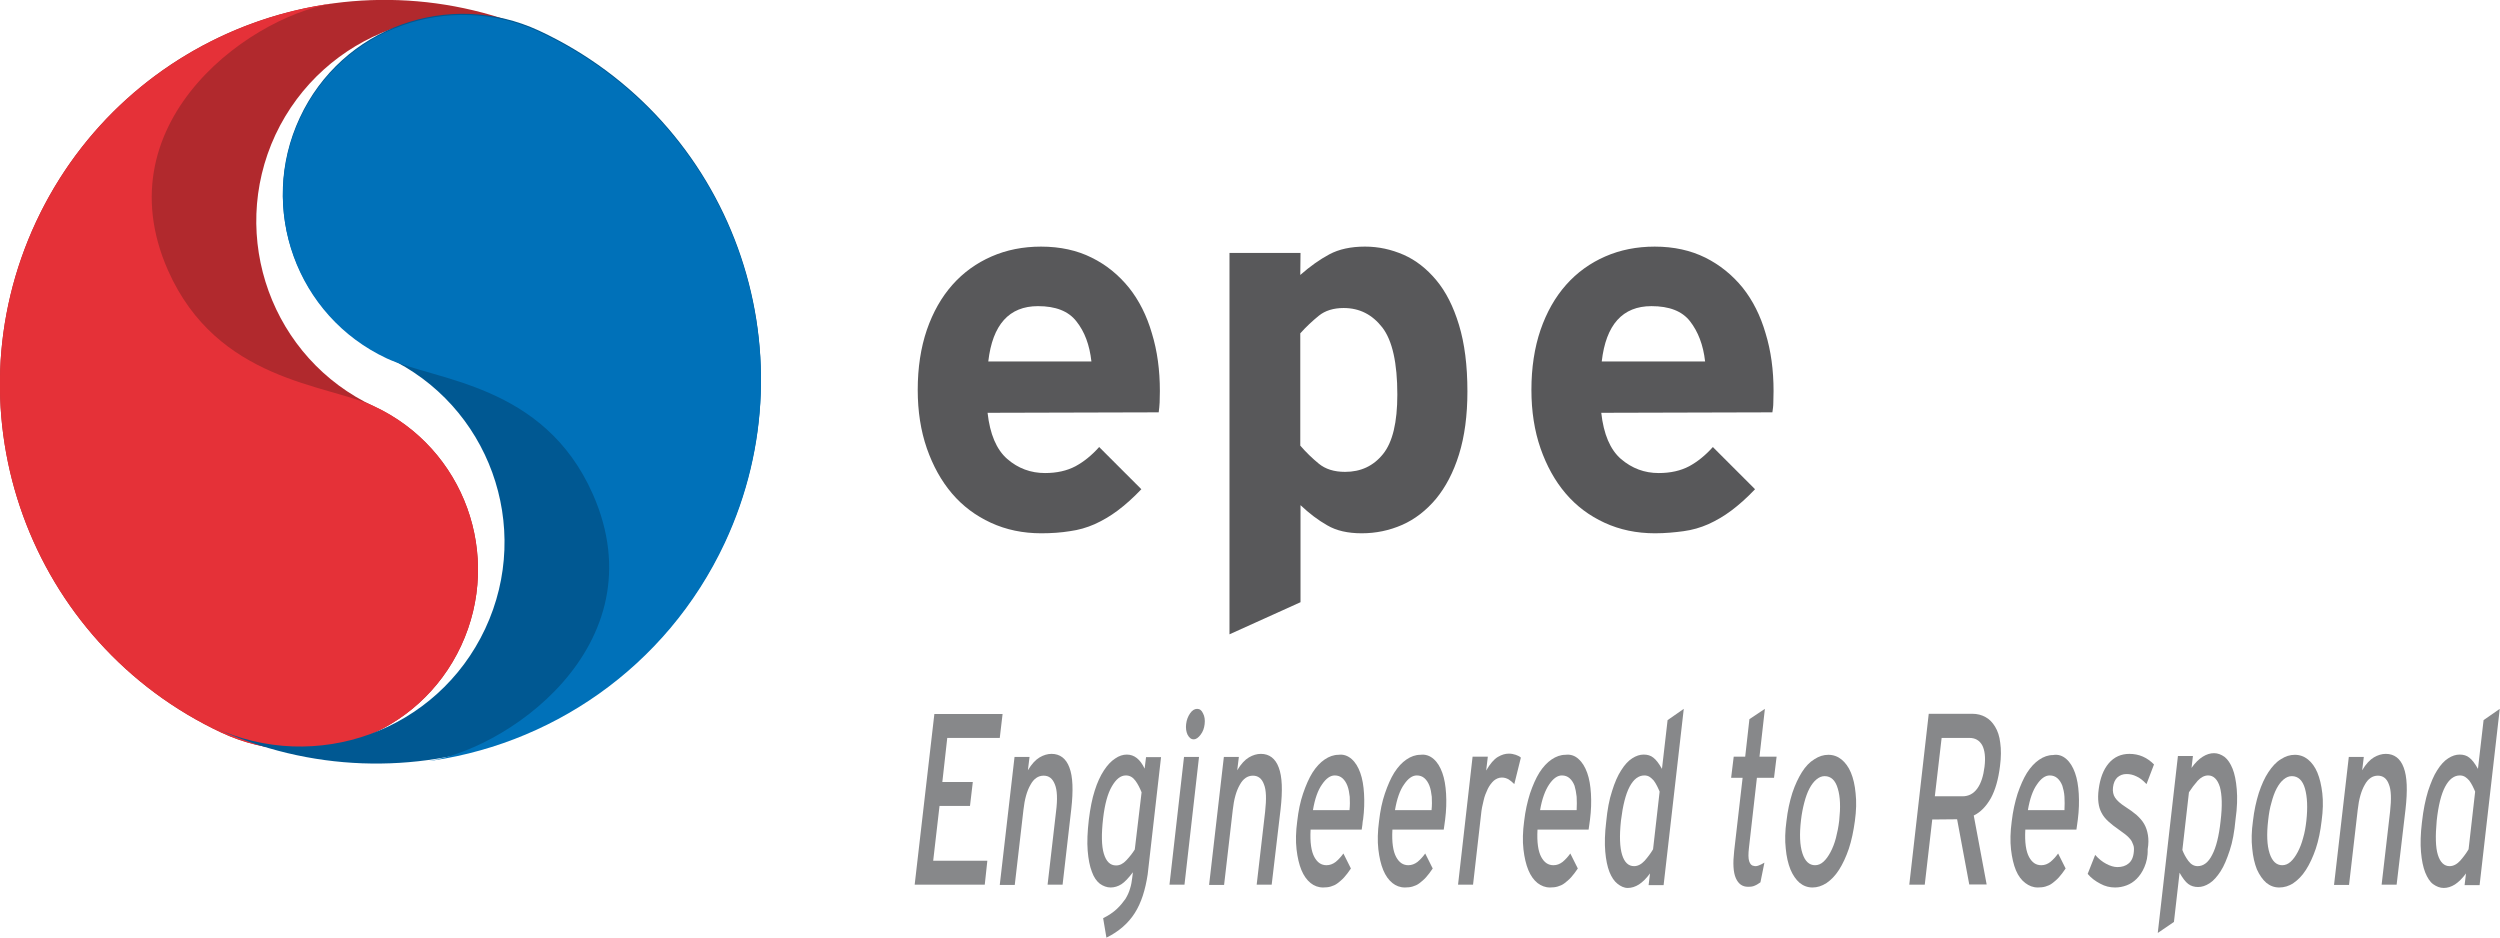
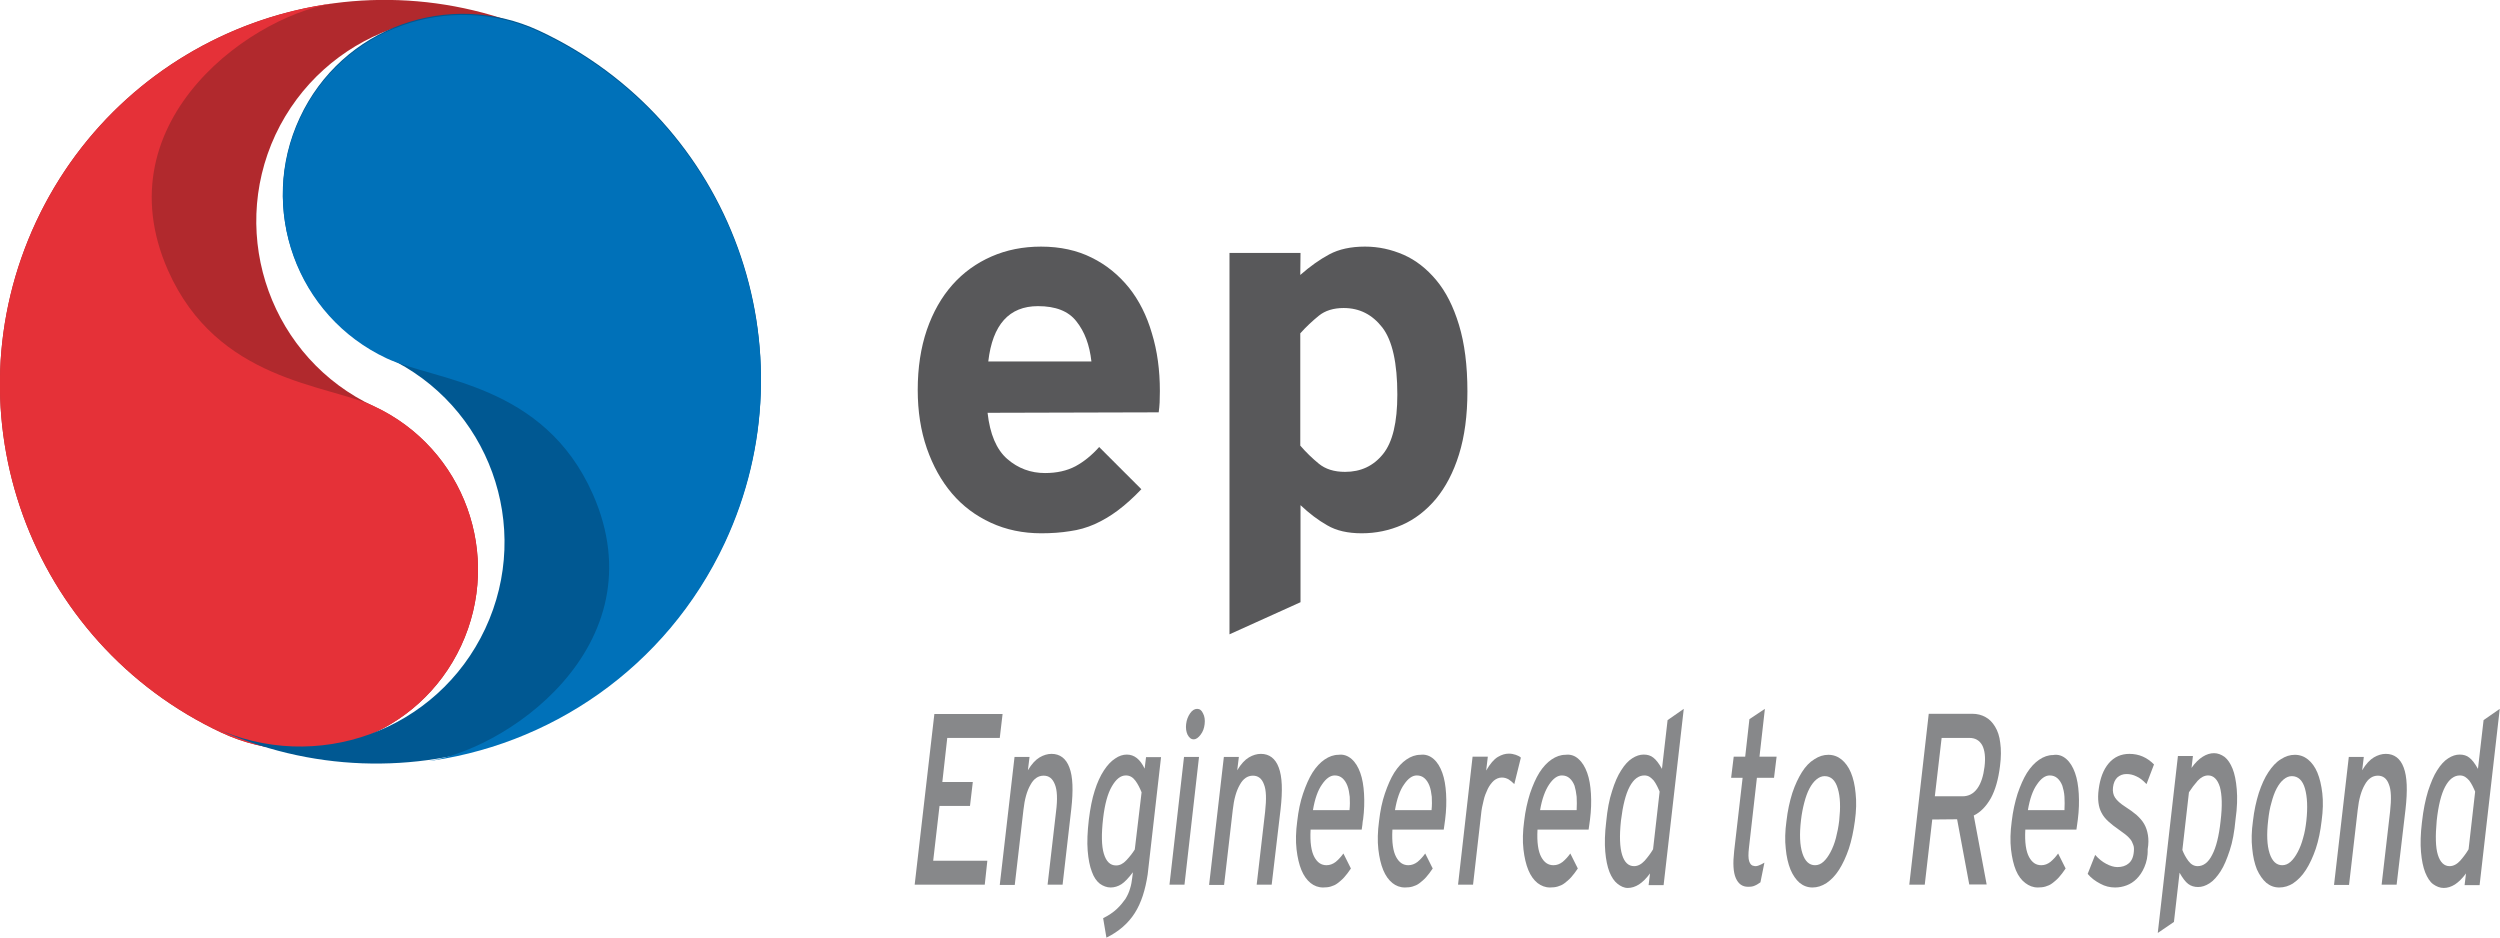
<svg xmlns="http://www.w3.org/2000/svg" id="Слой_1" x="0px" y="0px" viewBox="0 0 106.65 40" style="enable-background:new 0 0 106.65 40;" xml:space="preserve">
  <style type="text/css"> .st0{fill:#B1292D;} .st1{fill:#E53138;} .st2{fill:#005892;} .st3{fill:#0071B9;} .st4{fill:#58585A;} .st5{fill:#87888A;} </style>
  <g>
    <path class="st0" d="M23.34,1.54C15.13-2.29,5.37,1.25,1.54,9.46s-0.29,17.96,7.92,21.8c3.85,1.8,8.42,0.14,10.21-3.71 c1.79-3.85,0.14-8.42-3.71-10.21l0,0c-4.36-2.03-6.24-7.23-4.21-11.59C13.8,1.39,18.98-0.49,23.34,1.54" />
    <path class="st1" d="M14.49,0.11C9.04,0.75,4.04,4.12,1.54,9.46c-3.83,8.21-0.29,17.96,7.92,21.8c3.85,1.79,8.42,0.14,10.21-3.71 c1.79-3.85,0.14-8.42-3.71-10.22l0,0c-2.04-0.95-6.69-1.06-8.79-5.79C4.3,5.05,10.99,0.46,14.49,0.11" />
    <path class="st2" d="M9.12,31.03c8.21,3.83,17.96,0.29,21.8-7.92C34.75,14.9,31.21,5.14,23,1.31c-3.85-1.79-8.42-0.14-10.21,3.71 c-1.8,3.85-0.14,8.43,3.71,10.22l0,0c4.36,2.03,6.24,7.22,4.2,11.58C18.66,31.18,13.48,33.06,9.12,31.03" />
    <path class="st3" d="M17.97,32.51c5.45-0.64,10.45-4.01,12.95-9.35c3.83-8.21,0.29-17.97-7.92-21.8 c-3.85-1.79-8.42-0.14-10.21,3.71s-0.14,8.42,3.71,10.22c2.04,0.95,6.7,1.06,8.79,5.79C28.16,27.57,21.47,32.16,17.97,32.51" />
    <path class="st4" d="M42.13,17.61c0.1,0.91,0.38,1.57,0.84,1.97s1,0.6,1.61,0.6c0.51,0,0.94-0.1,1.3-0.29 c0.35-0.19,0.69-0.46,1.01-0.82l1.8,1.8c-0.35,0.37-0.69,0.67-1.01,0.91c-0.32,0.24-0.65,0.43-0.98,0.58 c-0.34,0.15-0.69,0.25-1.06,0.3c-0.37,0.06-0.78,0.09-1.22,0.09c-0.78,0-1.5-0.15-2.15-0.45c-0.65-0.3-1.2-0.71-1.66-1.25 s-0.81-1.18-1.07-1.92c-0.26-0.75-0.39-1.58-0.39-2.5c0-0.94,0.13-1.8,0.39-2.56c0.26-0.75,0.62-1.39,1.09-1.92 s1.03-0.93,1.67-1.21c0.64-0.28,1.34-0.42,2.11-0.42c0.82,0,1.54,0.16,2.16,0.47c0.63,0.31,1.15,0.74,1.59,1.28 c0.43,0.54,0.76,1.19,0.98,1.95c0.23,0.75,0.34,1.57,0.34,2.46c0,0.18-0.01,0.34-0.01,0.49c-0.01,0.15-0.02,0.29-0.04,0.42 L42.13,17.61L42.13,17.61z M44.28,13.06c-1.23,0-1.94,0.79-2.12,2.36h4.4c-0.08-0.71-0.29-1.27-0.64-1.71 C45.58,13.27,45.03,13.06,44.28,13.06" />
    <path class="st4" d="M55.47,11.73c0.42-0.37,0.83-0.66,1.24-0.88c0.41-0.22,0.92-0.33,1.52-0.33c0.58,0,1.12,0.12,1.65,0.35 c0.52,0.23,0.98,0.59,1.39,1.08c0.41,0.49,0.73,1.12,0.97,1.91s0.36,1.73,0.36,2.84c0,1.02-0.12,1.92-0.36,2.69 s-0.57,1.39-0.98,1.89c-0.42,0.5-0.9,0.87-1.44,1.11c-0.55,0.24-1.12,0.36-1.73,0.36c-0.59,0-1.08-0.11-1.47-0.34 c-0.39-0.22-0.77-0.51-1.14-0.86v4.14l-3.03,1.37V10.79h3.03L55.47,11.73L55.47,11.73z M56.26,19.78c0.28,0.23,0.65,0.35,1.12,0.35 c0.67,0,1.21-0.25,1.62-0.76c0.41-0.51,0.61-1.35,0.61-2.54c0-1.34-0.21-2.3-0.64-2.86c-0.43-0.55-0.97-0.83-1.65-0.83 c-0.43,0-0.79,0.11-1.06,0.33c-0.27,0.22-0.54,0.47-0.79,0.75v4.79C55.72,19.3,55.98,19.55,56.26,19.78" />
-     <path class="st4" d="M68.31,17.61c0.1,0.91,0.38,1.57,0.84,1.97c0.47,0.4,1,0.6,1.61,0.6c0.51,0,0.94-0.1,1.3-0.29 c0.35-0.19,0.69-0.46,1.01-0.82l1.8,1.8c-0.35,0.37-0.69,0.67-1.01,0.91c-0.32,0.24-0.65,0.43-0.98,0.58 c-0.34,0.15-0.69,0.25-1.06,0.3c-0.37,0.05-0.78,0.09-1.22,0.09c-0.78,0-1.5-0.15-2.15-0.45c-0.65-0.3-1.2-0.71-1.66-1.25 s-0.81-1.18-1.07-1.92c-0.26-0.75-0.39-1.58-0.39-2.5c0-0.94,0.13-1.8,0.39-2.56c0.26-0.75,0.62-1.39,1.09-1.92 c0.47-0.53,1.03-0.93,1.67-1.21c0.64-0.28,1.34-0.42,2.11-0.42c0.82,0,1.53,0.16,2.16,0.47c0.62,0.31,1.15,0.74,1.59,1.28 c0.43,0.54,0.76,1.19,0.98,1.95c0.23,0.75,0.34,1.57,0.34,2.46c0,0.18-0.01,0.34-0.01,0.49c0,0.15-0.02,0.29-0.04,0.42L68.31,17.61 L68.31,17.61z M70.45,13.06c-1.23,0-1.94,0.79-2.12,2.36h4.41c-0.08-0.71-0.3-1.27-0.64-1.71C71.76,13.27,71.21,13.06,70.45,13.06" />
    <polygon class="st5" points="39.02,37.74 39.86,30.46 42.77,30.46 42.65,31.48 40.41,31.48 40.2,33.36 41.5,33.36 41.38,34.38 40.08,34.38 39.81,36.72 42.12,36.72 42.01,37.74 " />
    <path class="st5" d="M45.33,37.74h-0.64l0.36-3.11c0.07-0.54,0.05-0.93-0.05-1.17c-0.1-0.25-0.25-0.37-0.48-0.37 c-0.23,0-0.42,0.13-0.56,0.39c-0.15,0.26-0.25,0.61-0.3,1.07l-0.37,3.2h-0.64l0.63-5.46h0.64l-0.07,0.57 c0.16-0.27,0.33-0.45,0.5-0.55c0.17-0.1,0.34-0.15,0.51-0.15c0.36,0,0.62,0.2,0.76,0.58c0.15,0.39,0.17,0.98,0.08,1.78L45.33,37.74 z" />
    <path class="st5" d="M48.41,38.95c-0.28,0.44-0.68,0.79-1.21,1.05l-0.14-0.83c0.24-0.12,0.43-0.25,0.58-0.39 c0.15-0.14,0.27-0.29,0.37-0.43c0.09-0.15,0.16-0.3,0.2-0.45c0.05-0.15,0.07-0.3,0.09-0.45l0.03-0.24 c-0.19,0.25-0.35,0.42-0.49,0.51c-0.14,0.09-0.3,0.14-0.46,0.14c-0.16,0-0.32-0.06-0.46-0.16c-0.14-0.11-0.26-0.28-0.34-0.51 c-0.09-0.23-0.15-0.53-0.18-0.9c-0.03-0.37-0.01-0.81,0.05-1.33c0.06-0.48,0.14-0.89,0.25-1.23c0.11-0.35,0.24-0.63,0.39-0.86 s0.31-0.4,0.48-0.51c0.17-0.12,0.34-0.17,0.5-0.17c0.32,0,0.57,0.2,0.76,0.6l0.06-0.49h0.64l-0.57,5 C48.86,37.96,48.69,38.51,48.41,38.95 M48.7,33.8c-0.07-0.17-0.15-0.34-0.26-0.49c-0.11-0.15-0.24-0.23-0.41-0.23 c-0.23,0-0.42,0.16-0.6,0.47c-0.18,0.31-0.3,0.76-0.37,1.35c-0.08,0.69-0.07,1.19,0.03,1.52c0.1,0.33,0.27,0.5,0.52,0.5 c0.16,0,0.3-0.07,0.44-0.22c0.14-0.15,0.26-0.3,0.36-0.46L48.7,33.8z" />
    <path class="st5" d="M51.22,31.34c-0.1,0.13-0.19,0.2-0.3,0.2s-0.19-0.07-0.26-0.2c-0.06-0.13-0.08-0.28-0.06-0.45 c0.02-0.18,0.08-0.33,0.17-0.46c0.09-0.13,0.19-0.19,0.3-0.19s0.19,0.06,0.25,0.19c0.07,0.13,0.09,0.28,0.07,0.46 C51.37,31.06,51.32,31.21,51.22,31.34 M49.89,37.74l0.62-5.45h0.64l-0.62,5.45H49.89z" />
    <path class="st5" d="M54.25,37.74h-0.64l0.36-3.11c0.06-0.54,0.05-0.93-0.05-1.17c-0.09-0.25-0.25-0.37-0.47-0.37 c-0.23,0-0.42,0.13-0.56,0.39c-0.15,0.26-0.25,0.61-0.3,1.07l-0.37,3.2h-0.64l0.63-5.46h0.64l-0.07,0.57 c0.16-0.27,0.33-0.45,0.5-0.55c0.17-0.1,0.34-0.15,0.51-0.15c0.36,0,0.62,0.2,0.76,0.58c0.15,0.39,0.17,0.98,0.08,1.78L54.25,37.74 z" />
    <path class="st5" d="M57.66,32.38c0.16,0.14,0.28,0.34,0.37,0.59c0.09,0.25,0.14,0.55,0.16,0.89s0.01,0.71-0.04,1.1 c-0.02,0.06-0.02,0.14-0.03,0.22s-0.02,0.16-0.03,0.21h-2.18c-0.03,0.55,0.03,0.93,0.16,1.17s0.3,0.35,0.52,0.35 c0.14,0,0.27-0.05,0.39-0.14c0.12-0.1,0.23-0.22,0.33-0.36l0.32,0.64c-0.1,0.15-0.2,0.28-0.29,0.38c-0.09,0.1-0.19,0.18-0.28,0.25 c-0.09,0.07-0.19,0.11-0.29,0.14c-0.1,0.03-0.21,0.04-0.33,0.04c-0.2,0-0.38-0.07-0.53-0.19c-0.16-0.13-0.29-0.31-0.39-0.55 c-0.1-0.24-0.17-0.54-0.21-0.89c-0.04-0.35-0.03-0.76,0.03-1.2c0.05-0.44,0.13-0.83,0.25-1.18s0.25-0.65,0.4-0.89 c0.16-0.25,0.33-0.43,0.52-0.56c0.19-0.13,0.39-0.2,0.59-0.2C57.31,32.17,57.5,32.24,57.66,32.38 M57.58,33.99 c-0.02-0.18-0.05-0.34-0.1-0.47c-0.05-0.13-0.12-0.24-0.21-0.32c-0.09-0.08-0.2-0.12-0.33-0.12c-0.19,0-0.37,0.13-0.54,0.38 c-0.18,0.25-0.31,0.62-0.39,1.1h1.56C57.59,34.36,57.59,34.17,57.58,33.99" />
    <path class="st5" d="M61.16,32.38c0.16,0.14,0.28,0.34,0.37,0.59c0.09,0.25,0.14,0.55,0.16,0.89s0.01,0.71-0.04,1.1 c-0.01,0.07-0.02,0.14-0.03,0.22s-0.02,0.16-0.03,0.21H59.4c-0.03,0.55,0.03,0.93,0.16,1.17s0.3,0.35,0.52,0.35 c0.14,0,0.27-0.05,0.39-0.14c0.12-0.1,0.23-0.22,0.33-0.36l0.32,0.64c-0.1,0.15-0.2,0.28-0.29,0.38c-0.09,0.1-0.19,0.18-0.28,0.25 c-0.09,0.07-0.19,0.11-0.29,0.14c-0.1,0.03-0.21,0.04-0.33,0.04c-0.2,0-0.38-0.07-0.53-0.19c-0.16-0.13-0.29-0.31-0.39-0.55 c-0.1-0.24-0.17-0.54-0.21-0.89c-0.04-0.35-0.03-0.76,0.03-1.2c0.05-0.44,0.13-0.83,0.25-1.18s0.25-0.65,0.4-0.89 c0.16-0.25,0.33-0.43,0.52-0.56c0.19-0.13,0.39-0.2,0.59-0.2C60.81,32.17,61,32.24,61.16,32.38 M61.08,33.99 c-0.02-0.18-0.05-0.34-0.1-0.47c-0.05-0.13-0.12-0.24-0.21-0.32c-0.09-0.08-0.2-0.12-0.33-0.12c-0.19,0-0.37,0.13-0.54,0.38 c-0.18,0.25-0.31,0.62-0.39,1.1h1.56C61.09,34.36,61.09,34.17,61.08,33.99" />
    <path class="st5" d="M64.6,33.45c-0.08-0.08-0.16-0.15-0.24-0.2c-0.09-0.05-0.18-0.08-0.29-0.08c-0.13,0-0.24,0.05-0.34,0.13 c-0.1,0.09-0.19,0.21-0.26,0.35c-0.07,0.15-0.14,0.31-0.18,0.5c-0.05,0.19-0.09,0.39-0.11,0.61l-0.34,2.98h-0.64l0.62-5.46h0.65 l-0.07,0.59c0.17-0.29,0.33-0.48,0.5-0.58c0.17-0.1,0.32-0.14,0.47-0.14c0.1,0,0.2,0.02,0.29,0.05c0.09,0.03,0.17,0.07,0.22,0.12 L64.6,33.45z" />
    <path class="st5" d="M67.34,32.38c0.16,0.14,0.28,0.34,0.37,0.59s0.14,0.55,0.16,0.89c0.02,0.34,0.01,0.71-0.04,1.1 c-0.01,0.07-0.02,0.14-0.03,0.22s-0.02,0.16-0.03,0.21h-2.18c-0.03,0.55,0.03,0.93,0.16,1.17c0.13,0.24,0.3,0.35,0.52,0.35 c0.15,0,0.27-0.05,0.39-0.14c0.12-0.1,0.23-0.22,0.33-0.36l0.32,0.64c-0.1,0.15-0.2,0.28-0.29,0.38c-0.09,0.1-0.19,0.18-0.28,0.25 c-0.09,0.07-0.19,0.11-0.29,0.14c-0.1,0.03-0.21,0.04-0.33,0.04c-0.2,0-0.37-0.07-0.53-0.19c-0.16-0.13-0.29-0.31-0.39-0.55 c-0.1-0.24-0.17-0.54-0.21-0.89s-0.03-0.76,0.03-1.2c0.05-0.44,0.14-0.83,0.25-1.18c0.12-0.35,0.25-0.65,0.4-0.89 c0.16-0.25,0.33-0.43,0.52-0.56c0.19-0.13,0.39-0.2,0.59-0.2C67,32.17,67.19,32.24,67.34,32.38 M67.26,33.99 c-0.02-0.18-0.05-0.34-0.09-0.47c-0.05-0.13-0.12-0.24-0.21-0.32c-0.09-0.08-0.2-0.12-0.33-0.12c-0.19,0-0.37,0.13-0.54,0.38 c-0.17,0.25-0.31,0.62-0.39,1.1h1.56C67.27,34.36,67.27,34.17,67.26,33.99" />
    <path class="st5" d="M68.77,33.75c0.11-0.36,0.24-0.66,0.39-0.89c0.15-0.24,0.31-0.41,0.47-0.51c0.17-0.11,0.33-0.16,0.49-0.16 s0.3,0.04,0.41,0.13c0.12,0.09,0.24,0.25,0.37,0.48l0.24-2.08l0.69-0.48l-0.86,7.52h-0.64l0.06-0.5c-0.16,0.22-0.32,0.37-0.47,0.47 c-0.16,0.1-0.32,0.15-0.48,0.15S69.14,37.81,69,37.7c-0.14-0.11-0.25-0.28-0.34-0.5c-0.09-0.23-0.15-0.52-0.18-0.87 s-0.02-0.78,0.04-1.27C68.57,34.54,68.65,34.11,68.77,33.75 M69.2,36.47c0.1,0.32,0.27,0.48,0.51,0.48c0.16,0,0.31-0.08,0.45-0.23 c0.14-0.16,0.26-0.32,0.36-0.49l0.28-2.46c-0.03-0.08-0.07-0.15-0.11-0.24c-0.04-0.08-0.09-0.16-0.14-0.23 c-0.06-0.07-0.12-0.12-0.18-0.16c-0.06-0.04-0.14-0.06-0.22-0.06c-0.25,0-0.46,0.16-0.63,0.48c-0.17,0.32-0.29,0.8-0.37,1.45 C69.08,35.67,69.1,36.15,69.2,36.47" />
    <path class="st5" d="M75.06,32.28h0.73l-0.11,0.9h-0.73l-0.34,2.99c-0.03,0.26-0.03,0.45,0.01,0.57s0.1,0.19,0.2,0.2 c0.06,0.02,0.13,0.01,0.21-0.02c0.08-0.03,0.16-0.07,0.24-0.12l-0.17,0.84c-0.09,0.06-0.16,0.11-0.24,0.14 c-0.08,0.04-0.17,0.05-0.29,0.05c-0.24,0-0.41-0.12-0.52-0.37c-0.11-0.25-0.13-0.63-0.07-1.16l0.36-3.12h-0.49l0.11-0.9h0.49 l0.18-1.6l0.66-0.44L75.06,32.28z" />
    <path class="st5" d="M78.87,36.21c-0.12,0.35-0.26,0.65-0.42,0.9c-0.16,0.25-0.34,0.43-0.53,0.56c-0.2,0.13-0.4,0.19-0.6,0.19 c-0.21,0-0.39-0.07-0.55-0.2c-0.16-0.14-0.29-0.33-0.39-0.57c-0.1-0.25-0.17-0.55-0.2-0.89c-0.04-0.35-0.03-0.74,0.03-1.17 c0.05-0.45,0.14-0.85,0.25-1.2c0.12-0.36,0.26-0.65,0.41-0.89c0.15-0.24,0.33-0.43,0.53-0.55c0.2-0.13,0.39-0.19,0.6-0.19 s0.4,0.07,0.56,0.2c0.16,0.13,0.3,0.32,0.4,0.56c0.1,0.24,0.17,0.54,0.2,0.88c0.04,0.35,0.03,0.74-0.03,1.18 C79.07,35.45,78.99,35.85,78.87,36.21 M78.4,33.64c-0.1-0.35-0.29-0.53-0.56-0.53c-0.13,0-0.24,0.05-0.35,0.14 c-0.11,0.09-0.21,0.22-0.3,0.39c-0.09,0.17-0.16,0.37-0.22,0.6s-0.11,0.48-0.14,0.75c-0.07,0.6-0.05,1.07,0.06,1.41 c0.11,0.34,0.29,0.51,0.54,0.51c0.13,0,0.25-0.05,0.36-0.15c0.11-0.1,0.21-0.24,0.3-0.41c0.09-0.17,0.17-0.37,0.23-0.6 s0.11-0.48,0.14-0.74C78.52,34.45,78.51,34,78.4,33.64" />
    <path class="st5" d="M84.01,37.74l-0.52-2.79l-1.06,0.01l-0.32,2.78h-0.66l0.83-7.29h1.86c0.21,0,0.4,0.05,0.56,0.14 c0.17,0.09,0.3,0.23,0.41,0.41c0.11,0.18,0.19,0.41,0.22,0.69c0.04,0.28,0.04,0.61-0.01,0.99c-0.07,0.57-0.2,1.02-0.39,1.37 c-0.2,0.35-0.44,0.6-0.73,0.74l0.55,2.94H84.01L84.01,37.74z M84.56,31.79c-0.12-0.21-0.3-0.31-0.54-0.31h-1.19l-0.29,2.49h1.18 c0.26,0,0.47-0.11,0.63-0.33s0.26-0.53,0.31-0.93C84.71,32.3,84.67,32,84.56,31.79" />
    <path class="st5" d="M88.15,32.38c0.16,0.14,0.28,0.34,0.37,0.59c0.09,0.25,0.14,0.55,0.16,0.89c0.02,0.34,0.01,0.71-0.04,1.1 c-0.01,0.07-0.02,0.14-0.03,0.22s-0.02,0.16-0.03,0.21h-2.18c-0.03,0.55,0.03,0.93,0.16,1.17c0.13,0.24,0.3,0.35,0.52,0.35 c0.15,0,0.27-0.05,0.39-0.14c0.12-0.1,0.23-0.22,0.33-0.36l0.32,0.64c-0.1,0.15-0.2,0.28-0.29,0.38c-0.09,0.1-0.19,0.18-0.28,0.25 c-0.09,0.07-0.19,0.11-0.29,0.14c-0.1,0.03-0.21,0.04-0.33,0.04c-0.2,0-0.37-0.07-0.53-0.19S86.1,37.37,86,37.13 c-0.1-0.24-0.17-0.54-0.21-0.89c-0.04-0.35-0.03-0.76,0.03-1.2c0.05-0.44,0.14-0.83,0.25-1.18c0.12-0.35,0.25-0.65,0.4-0.89 c0.16-0.25,0.33-0.43,0.52-0.56c0.19-0.13,0.39-0.2,0.59-0.2C87.8,32.17,87.99,32.24,88.15,32.38 M88.07,33.99 c-0.01-0.18-0.05-0.34-0.09-0.47c-0.05-0.13-0.12-0.24-0.21-0.32c-0.09-0.08-0.2-0.12-0.33-0.12c-0.19,0-0.37,0.13-0.54,0.38 c-0.18,0.25-0.31,0.62-0.39,1.1h1.56C88.08,34.36,88.08,34.17,88.07,33.99" />
    <path class="st5" d="M91.48,36.99c-0.09,0.21-0.2,0.37-0.33,0.5c-0.13,0.13-0.27,0.22-0.43,0.28c-0.16,0.06-0.32,0.09-0.49,0.09 c-0.22,0-0.43-0.05-0.63-0.16c-0.21-0.11-0.39-0.24-0.54-0.42l0.32-0.81c0.15,0.17,0.3,0.29,0.47,0.38s0.33,0.14,0.48,0.14 c0.19,0,0.35-0.05,0.47-0.15c0.13-0.1,0.21-0.27,0.23-0.51c0.01-0.11,0.01-0.21-0.03-0.3c-0.03-0.09-0.07-0.17-0.13-0.24 s-0.13-0.14-0.21-0.2c-0.08-0.06-0.17-0.12-0.26-0.19c-0.19-0.13-0.34-0.25-0.46-0.36c-0.12-0.11-0.22-0.23-0.29-0.37 c-0.07-0.13-0.11-0.27-0.13-0.43s-0.02-0.35,0.01-0.57c0.06-0.47,0.2-0.84,0.43-1.11c0.23-0.27,0.53-0.4,0.88-0.4 c0.41,0,0.75,0.15,1.05,0.45l-0.32,0.84c-0.15-0.16-0.29-0.27-0.43-0.33c-0.14-0.07-0.28-0.1-0.42-0.1c-0.16,0-0.29,0.05-0.4,0.15 c-0.1,0.1-0.16,0.24-0.18,0.42c-0.02,0.17,0.01,0.32,0.09,0.44s0.22,0.25,0.44,0.39c0.19,0.12,0.35,0.24,0.48,0.35 c0.13,0.12,0.24,0.24,0.32,0.38c0.08,0.14,0.13,0.29,0.16,0.47c0.03,0.17,0.03,0.38-0.01,0.61C91.63,36.53,91.57,36.78,91.48,36.99 " />
    <path class="st5" d="M95.12,36.28c-0.12,0.36-0.24,0.66-0.39,0.89c-0.15,0.23-0.31,0.41-0.47,0.51c-0.17,0.11-0.33,0.16-0.49,0.16 c-0.16,0-0.3-0.04-0.42-0.13c-0.12-0.09-0.24-0.25-0.37-0.48l-0.24,2.1l-0.69,0.47l0.86-7.55h0.64l-0.06,0.51 c0.16-0.23,0.32-0.38,0.48-0.48c0.16-0.1,0.32-0.15,0.48-0.15c0.16,0,0.31,0.06,0.45,0.16c0.14,0.11,0.25,0.28,0.34,0.5 c0.09,0.22,0.15,0.52,0.18,0.88c0.03,0.36,0.02,0.78-0.05,1.27C95.32,35.49,95.24,35.92,95.12,36.28 M94.7,33.57 c-0.1-0.32-0.27-0.49-0.5-0.49c-0.16,0-0.31,0.08-0.45,0.23c-0.14,0.16-0.26,0.32-0.37,0.49l-0.28,2.46 c0.06,0.16,0.14,0.31,0.25,0.46c0.11,0.15,0.24,0.23,0.4,0.23c0.25,0,0.46-0.16,0.62-0.48c0.17-0.32,0.29-0.8,0.36-1.44 C94.81,34.37,94.79,33.9,94.7,33.57" />
    <path class="st5" d="M98.79,36.21c-0.12,0.35-0.26,0.65-0.42,0.9c-0.16,0.25-0.34,0.43-0.53,0.56s-0.4,0.19-0.61,0.19 s-0.39-0.07-0.55-0.2c-0.16-0.14-0.29-0.33-0.4-0.57c-0.1-0.25-0.17-0.55-0.2-0.89c-0.04-0.35-0.03-0.74,0.03-1.17 c0.05-0.45,0.14-0.85,0.25-1.2c0.12-0.36,0.25-0.65,0.41-0.89c0.16-0.24,0.33-0.43,0.53-0.55c0.2-0.13,0.39-0.19,0.6-0.19 s0.4,0.07,0.56,0.2c0.16,0.13,0.3,0.32,0.4,0.56c0.1,0.24,0.17,0.54,0.21,0.88c0.04,0.35,0.03,0.74-0.03,1.18 C98.99,35.45,98.91,35.85,98.79,36.21 M98.33,33.64c-0.1-0.35-0.29-0.53-0.56-0.53c-0.13,0-0.24,0.05-0.35,0.14 c-0.11,0.09-0.21,0.22-0.3,0.39c-0.09,0.17-0.16,0.37-0.22,0.6c-0.07,0.23-0.11,0.48-0.14,0.75c-0.07,0.6-0.05,1.07,0.06,1.41 c0.11,0.34,0.29,0.51,0.54,0.51c0.13,0,0.25-0.05,0.36-0.15c0.11-0.1,0.21-0.24,0.3-0.41c0.09-0.17,0.17-0.37,0.23-0.6 c0.07-0.23,0.11-0.48,0.14-0.74C98.45,34.45,98.43,34,98.33,33.64" />
    <path class="st5" d="M102.24,37.74h-0.64l0.36-3.11c0.06-0.54,0.05-0.93-0.05-1.17c-0.09-0.25-0.25-0.37-0.47-0.37 c-0.23,0-0.42,0.13-0.56,0.39c-0.15,0.26-0.25,0.61-0.3,1.07l-0.37,3.2h-0.64l0.63-5.46h0.64l-0.07,0.57 c0.16-0.27,0.33-0.45,0.5-0.55c0.17-0.1,0.34-0.15,0.51-0.15c0.36,0,0.62,0.2,0.76,0.58c0.15,0.39,0.17,0.98,0.08,1.78 L102.24,37.74z" />
    <path class="st5" d="M103.58,33.75c0.12-0.36,0.24-0.66,0.39-0.89c0.15-0.24,0.31-0.41,0.47-0.51c0.17-0.11,0.33-0.16,0.49-0.16 c0.16,0,0.3,0.04,0.41,0.13c0.12,0.09,0.24,0.25,0.37,0.48l0.24-2.08l0.69-0.48l-0.86,7.52h-0.64l0.06-0.5 c-0.16,0.22-0.32,0.37-0.47,0.47c-0.16,0.1-0.32,0.15-0.48,0.15c-0.16,0-0.31-0.06-0.45-0.16c-0.14-0.1-0.25-0.28-0.34-0.5 c-0.09-0.23-0.15-0.52-0.18-0.87s-0.02-0.78,0.04-1.27C103.38,34.54,103.47,34.11,103.58,33.75 M104,36.47 c0.1,0.32,0.27,0.48,0.5,0.48c0.16,0,0.31-0.08,0.45-0.23c0.14-0.16,0.26-0.32,0.36-0.49l0.28-2.46c-0.03-0.08-0.07-0.15-0.11-0.24 c-0.04-0.08-0.09-0.16-0.14-0.23c-0.06-0.07-0.12-0.12-0.18-0.16c-0.07-0.04-0.14-0.06-0.22-0.06c-0.25,0-0.46,0.16-0.63,0.48 c-0.17,0.32-0.29,0.8-0.36,1.45C103.89,35.67,103.9,36.15,104,36.47" />
  </g>
</svg>